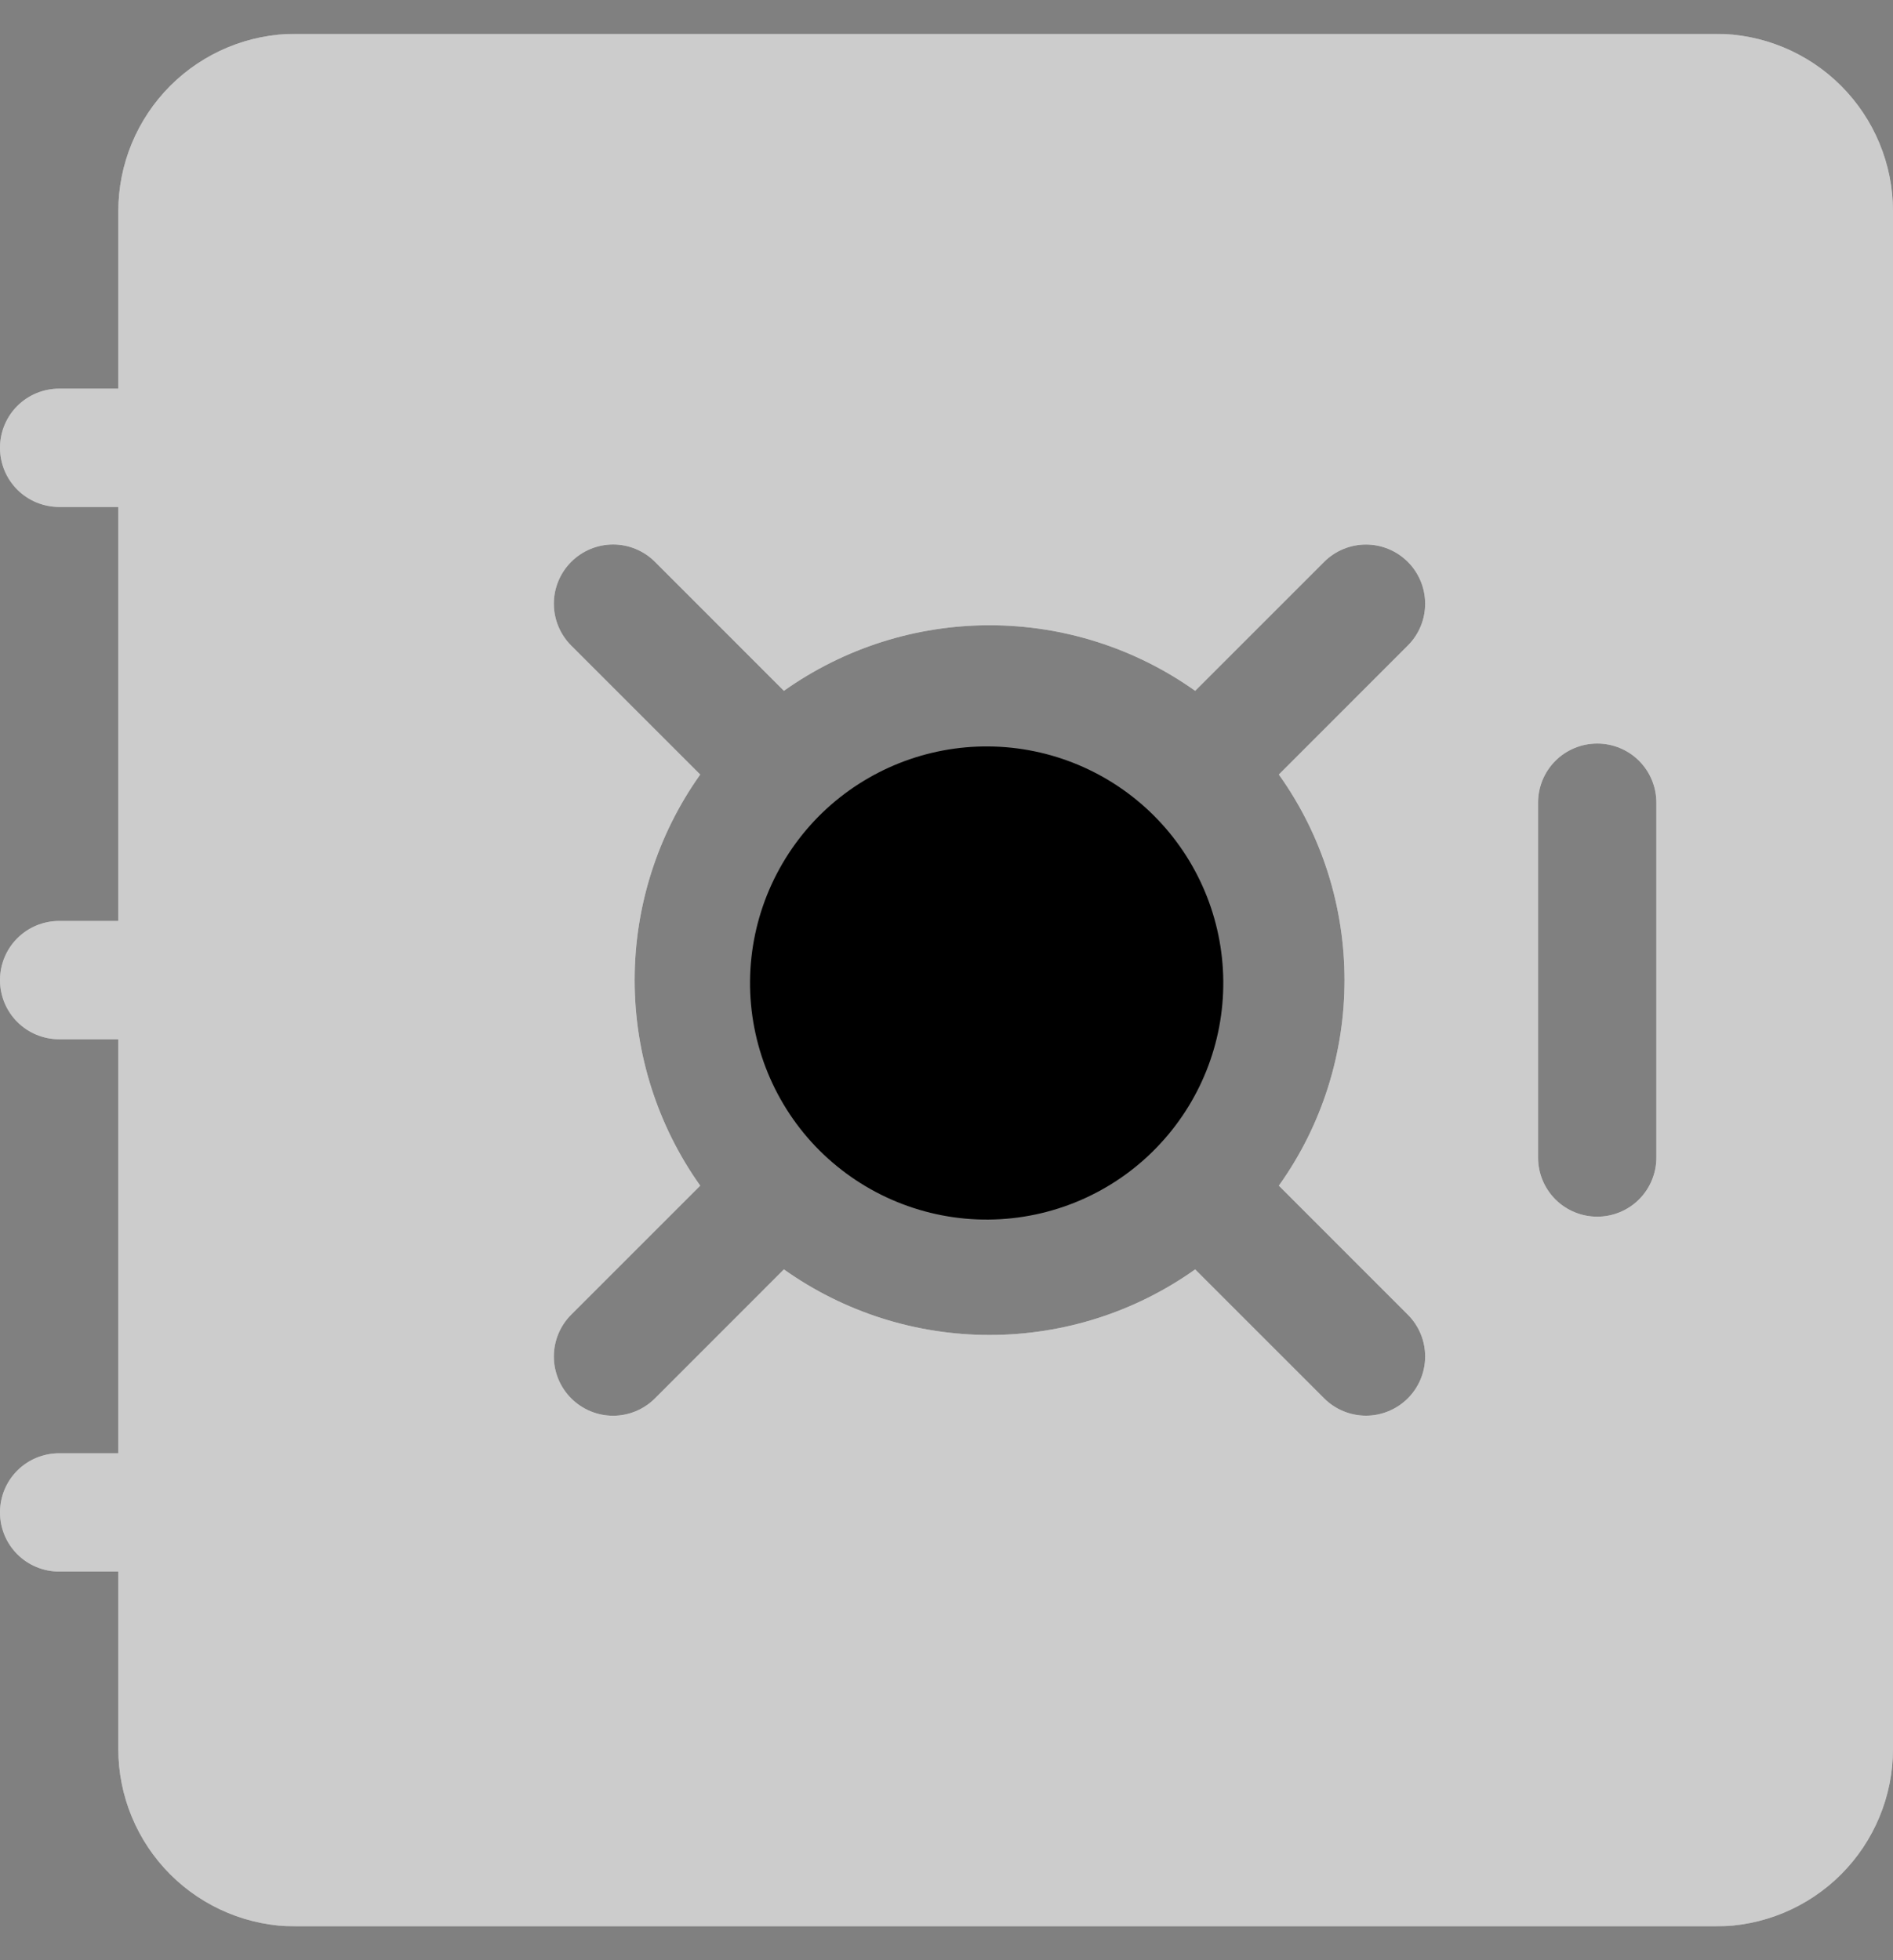
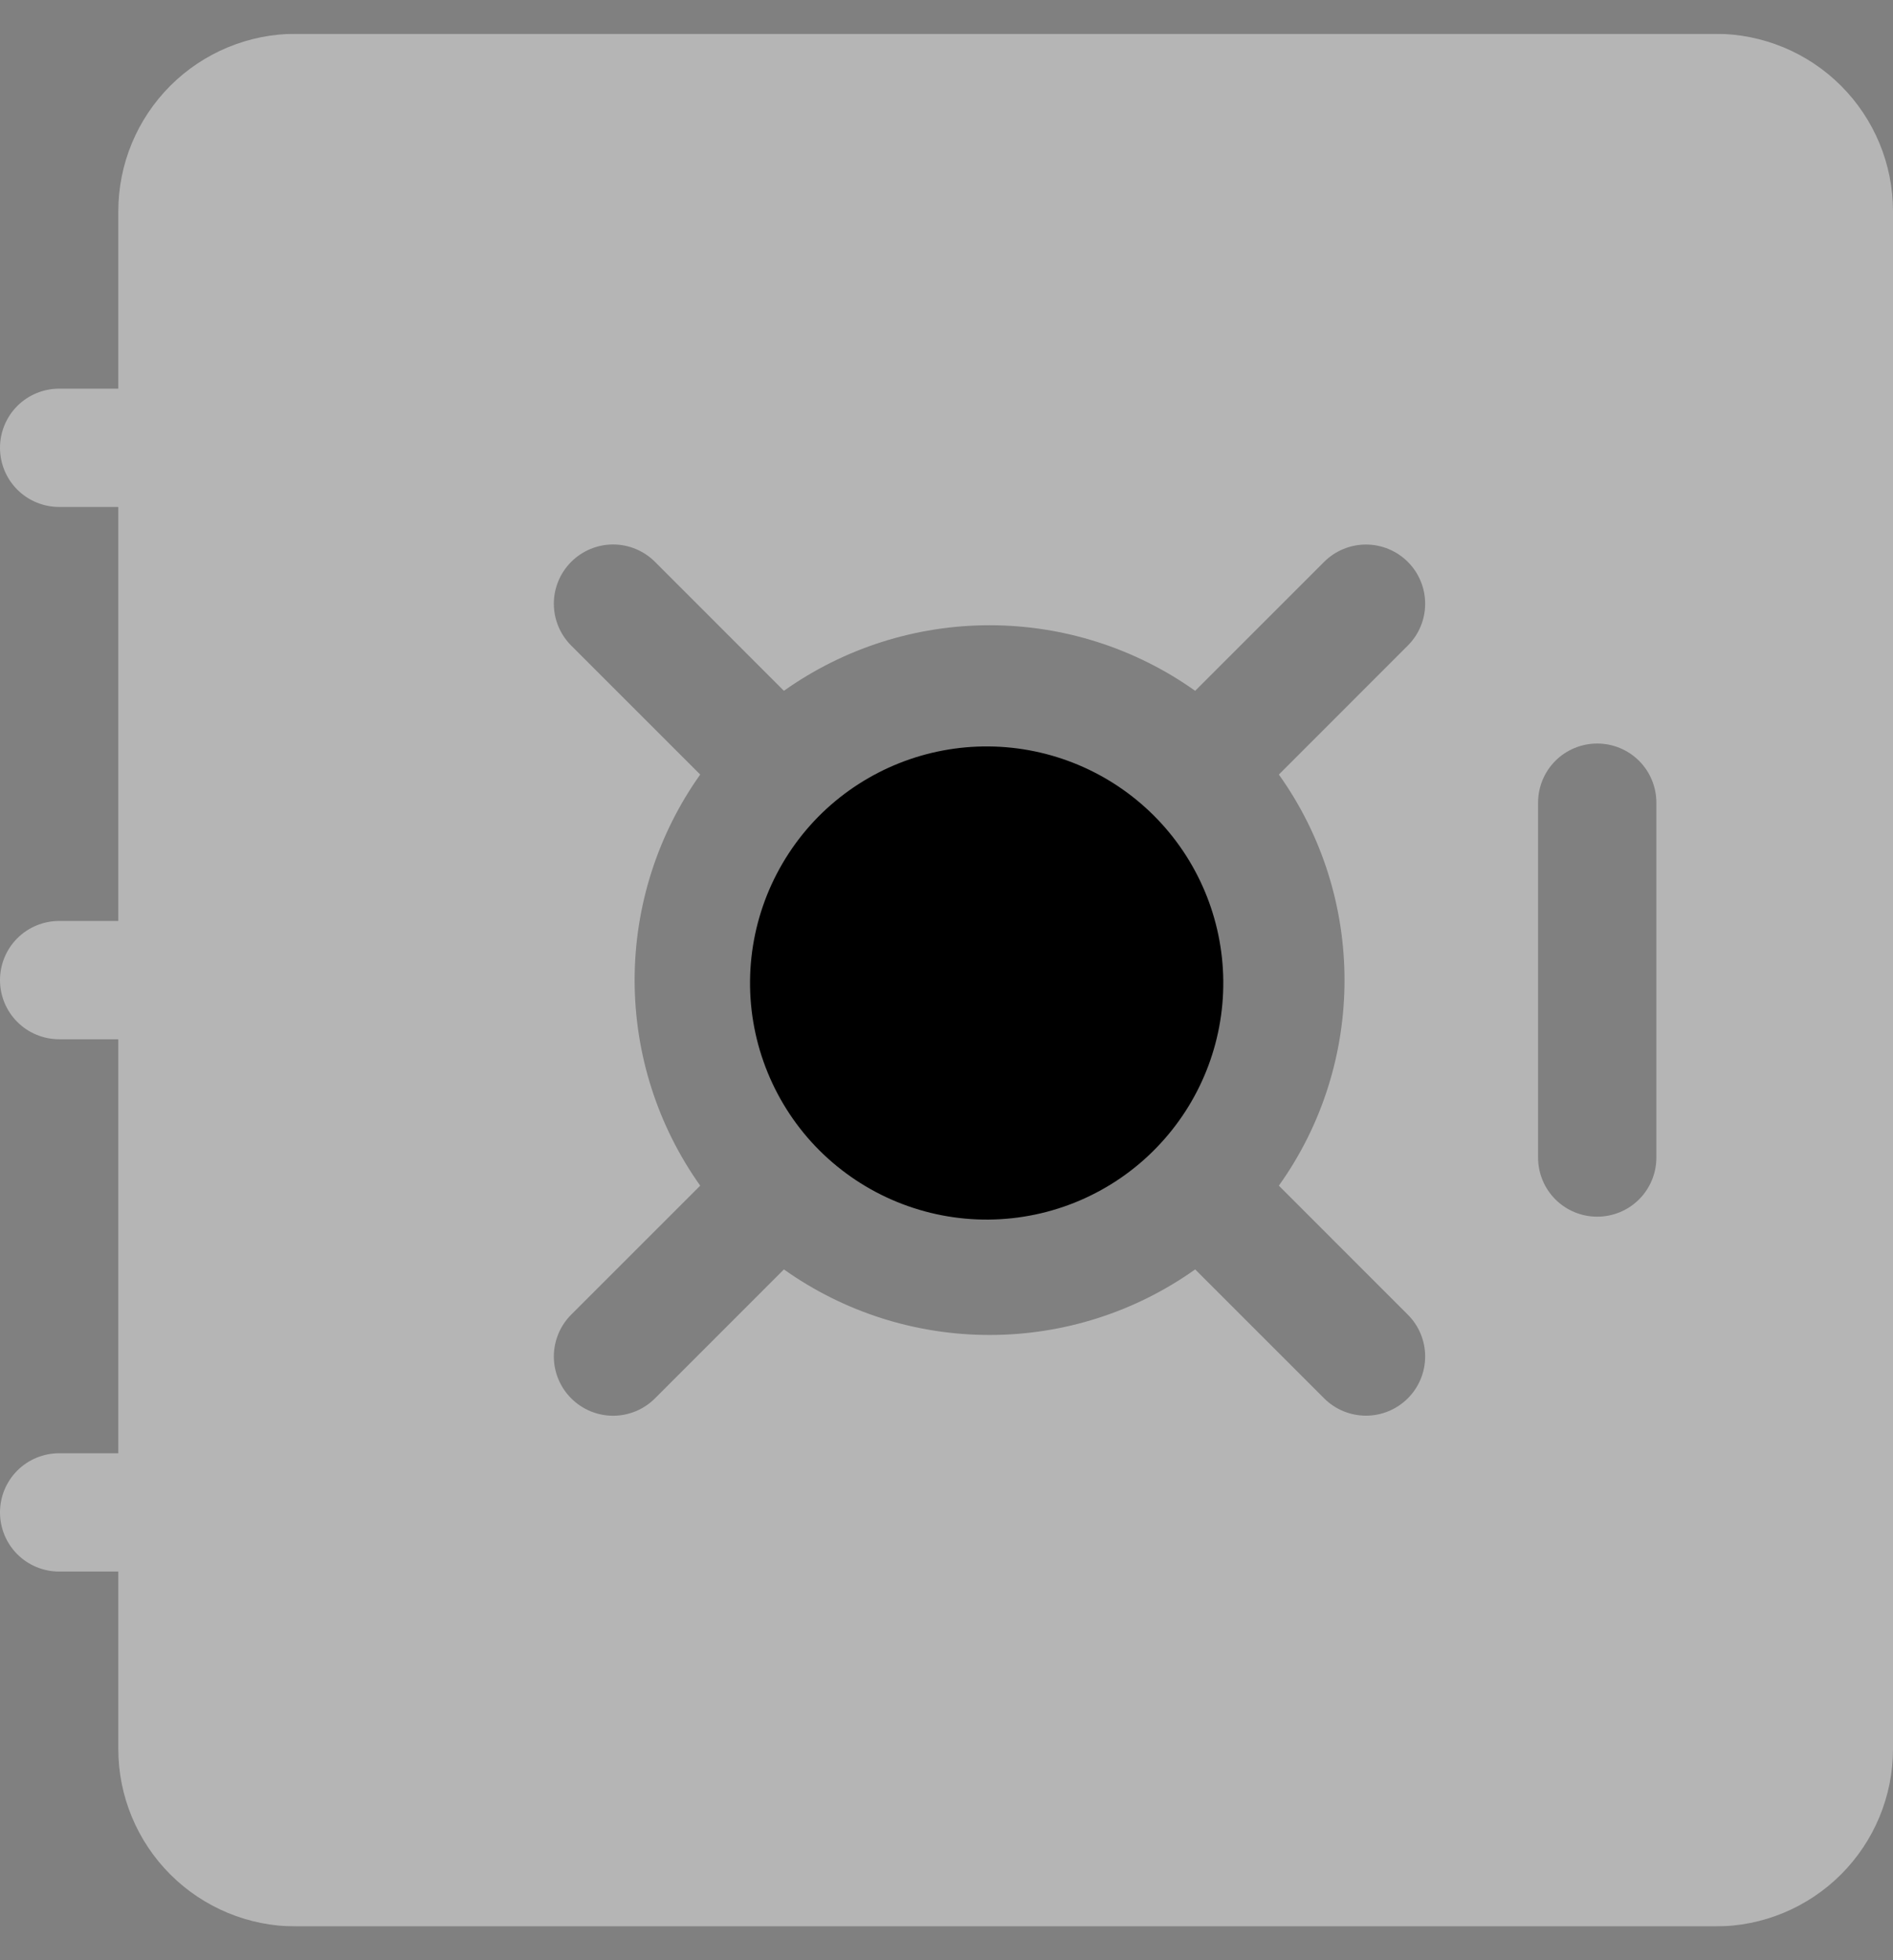
<svg xmlns="http://www.w3.org/2000/svg" width="28" height="29" viewBox="0 0 28 29" fill="none">
  <rect x="0" y="0" width="28" height="29" fill="#808080" stroke="none" />
  <g clip-path="url(#clip0_123_2233)">
    <path d="M17.111 16.974C16.789 17.309 16.402 17.575 15.975 17.759C15.548 17.942 15.089 18.039 14.624 18.043C14.16 18.047 13.699 17.958 13.269 17.782C12.838 17.606 12.448 17.346 12.119 17.018C11.79 16.689 11.531 16.298 11.355 15.868C11.179 15.438 11.09 14.977 11.094 14.513C11.098 14.048 11.195 13.589 11.378 13.162C11.562 12.735 11.828 12.348 12.162 12.025C12.823 11.388 13.707 11.035 14.624 11.043C15.542 11.051 16.42 11.419 17.069 12.068C17.718 12.717 18.086 13.595 18.094 14.513C18.102 15.43 17.749 16.314 17.111 16.974Z" fill="black" />
    <g opacity="0.6">
-       <path d="M4.375 0.5C3.679 0.5 3.011 0.777 2.519 1.269C2.027 1.761 1.75 2.429 1.75 3.125V5.75H0.875C0.643 5.75 0.42 5.842 0.256 6.006C0.092 6.17 0 6.393 0 6.625C0 6.857 0.092 7.08 0.256 7.244C0.42 7.408 0.643 7.5 0.875 7.5H1.75V13.625H0.875C0.643 13.625 0.42 13.717 0.256 13.881C0.092 14.045 0 14.268 0 14.5C0 14.732 0.092 14.955 0.256 15.119C0.42 15.283 0.643 15.375 0.875 15.375H1.75V21.5H0.875C0.643 21.5 0.42 21.592 0.256 21.756C0.092 21.92 0 22.143 0 22.375C0 22.607 0.092 22.83 0.256 22.994C0.42 23.158 0.643 23.25 0.875 23.25H1.75V25.875C1.75 26.571 2.027 27.239 2.519 27.731C3.011 28.223 3.679 28.5 4.375 28.5H25.375C26.071 28.5 26.739 28.223 27.231 27.731C27.723 27.239 28 26.571 28 25.875V3.125C28 2.429 27.723 1.761 27.231 1.269C26.739 0.777 26.071 0.5 25.375 0.5L4.375 0.5ZM9.688 8.312L11.595 10.22C12.484 9.589 13.547 9.25 14.637 9.25C15.727 9.25 16.79 9.589 17.678 10.22L19.586 8.312C19.75 8.148 19.973 8.056 20.205 8.056C20.437 8.056 20.66 8.149 20.824 8.313C20.988 8.477 21.08 8.7 21.08 8.932C21.08 9.164 20.988 9.387 20.823 9.551L18.916 11.459C20.211 13.273 20.211 15.729 18.916 17.541L20.823 19.449C20.988 19.613 21.08 19.836 21.08 20.068C21.08 20.3 20.988 20.523 20.824 20.687C20.66 20.851 20.437 20.944 20.205 20.944C19.973 20.944 19.75 20.852 19.586 20.688L17.678 18.78C16.79 19.412 15.727 19.75 14.637 19.75C13.547 19.75 12.484 19.412 11.595 18.78L9.688 20.688C9.607 20.769 9.51 20.834 9.404 20.878C9.297 20.922 9.184 20.945 9.069 20.945C8.953 20.945 8.84 20.922 8.733 20.878C8.627 20.834 8.53 20.769 8.449 20.688C8.368 20.607 8.303 20.51 8.259 20.404C8.215 20.297 8.192 20.184 8.192 20.069C8.192 19.953 8.215 19.84 8.259 19.733C8.303 19.627 8.368 19.53 8.449 19.449L10.357 17.541C9.726 16.653 9.387 15.59 9.387 14.5C9.387 13.41 9.726 12.347 10.357 11.459L8.449 9.551C8.285 9.387 8.192 9.164 8.192 8.931C8.192 8.699 8.285 8.476 8.449 8.312C8.613 8.148 8.836 8.055 9.069 8.055C9.301 8.055 9.524 8.148 9.688 8.312ZM24.5 11.875V17.125C24.5 17.357 24.408 17.58 24.244 17.744C24.08 17.908 23.857 18 23.625 18C23.393 18 23.17 17.908 23.006 17.744C22.842 17.58 22.75 17.357 22.75 17.125V11.875C22.75 11.643 22.842 11.42 23.006 11.256C23.17 11.092 23.393 11 23.625 11C23.857 11 24.08 11.092 24.244 11.256C24.408 11.42 24.5 11.643 24.5 11.875Z" fill="white" />
      <path d="M4.375 0.5C3.679 0.5 3.011 0.777 2.519 1.269C2.027 1.761 1.75 2.429 1.75 3.125V5.75H0.875C0.643 5.75 0.42 5.842 0.256 6.006C0.092 6.17 0 6.393 0 6.625C0 6.857 0.092 7.08 0.256 7.244C0.42 7.408 0.643 7.5 0.875 7.5H1.75V13.625H0.875C0.643 13.625 0.42 13.717 0.256 13.881C0.092 14.045 0 14.268 0 14.5C0 14.732 0.092 14.955 0.256 15.119C0.42 15.283 0.643 15.375 0.875 15.375H1.75V21.5H0.875C0.643 21.5 0.42 21.592 0.256 21.756C0.092 21.92 0 22.143 0 22.375C0 22.607 0.092 22.83 0.256 22.994C0.42 23.158 0.643 23.25 0.875 23.25H1.75V25.875C1.75 26.571 2.027 27.239 2.519 27.731C3.011 28.223 3.679 28.5 4.375 28.5H25.375C26.071 28.5 26.739 28.223 27.231 27.731C27.723 27.239 28 26.571 28 25.875V3.125C28 2.429 27.723 1.761 27.231 1.269C26.739 0.777 26.071 0.5 25.375 0.5L4.375 0.5ZM9.688 8.312L11.595 10.22C12.484 9.589 13.547 9.25 14.637 9.25C15.727 9.25 16.79 9.589 17.678 10.22L19.586 8.312C19.75 8.148 19.973 8.056 20.205 8.056C20.437 8.056 20.66 8.149 20.824 8.313C20.988 8.477 21.08 8.7 21.08 8.932C21.08 9.164 20.988 9.387 20.823 9.551L18.916 11.459C20.211 13.273 20.211 15.729 18.916 17.541L20.823 19.449C20.988 19.613 21.08 19.836 21.08 20.068C21.08 20.3 20.988 20.523 20.824 20.687C20.66 20.851 20.437 20.944 20.205 20.944C19.973 20.944 19.75 20.852 19.586 20.688L17.678 18.78C16.79 19.412 15.727 19.75 14.637 19.75C13.547 19.75 12.484 19.412 11.595 18.78L9.688 20.688C9.607 20.769 9.51 20.834 9.404 20.878C9.297 20.922 9.184 20.945 9.069 20.945C8.953 20.945 8.84 20.922 8.733 20.878C8.627 20.834 8.53 20.769 8.449 20.688C8.368 20.607 8.303 20.51 8.259 20.404C8.215 20.297 8.192 20.184 8.192 20.069C8.192 19.953 8.215 19.84 8.259 19.733C8.303 19.627 8.368 19.53 8.449 19.449L10.357 17.541C9.726 16.653 9.387 15.59 9.387 14.5C9.387 13.41 9.726 12.347 10.357 11.459L8.449 9.551C8.285 9.387 8.192 9.164 8.192 8.931C8.192 8.699 8.285 8.476 8.449 8.312C8.613 8.148 8.836 8.055 9.069 8.055C9.301 8.055 9.524 8.148 9.688 8.312ZM24.5 11.875V17.125C24.5 17.357 24.408 17.58 24.244 17.744C24.08 17.908 23.857 18 23.625 18C23.393 18 23.17 17.908 23.006 17.744C22.842 17.58 22.75 17.357 22.75 17.125V11.875C22.75 11.643 22.842 11.42 23.006 11.256C23.17 11.092 23.393 11 23.625 11C23.857 11 24.08 11.092 24.244 11.256C24.408 11.42 24.5 11.643 24.5 11.875Z" fill="white" fill-opacity="0.7" />
    </g>
  </g>
  <defs>
    <clipPath id="clip0_123_2233">
      <rect width="28" height="28" fill="white" transform="translate(0 0.5)" />
    </clipPath>
  </defs>
</svg>